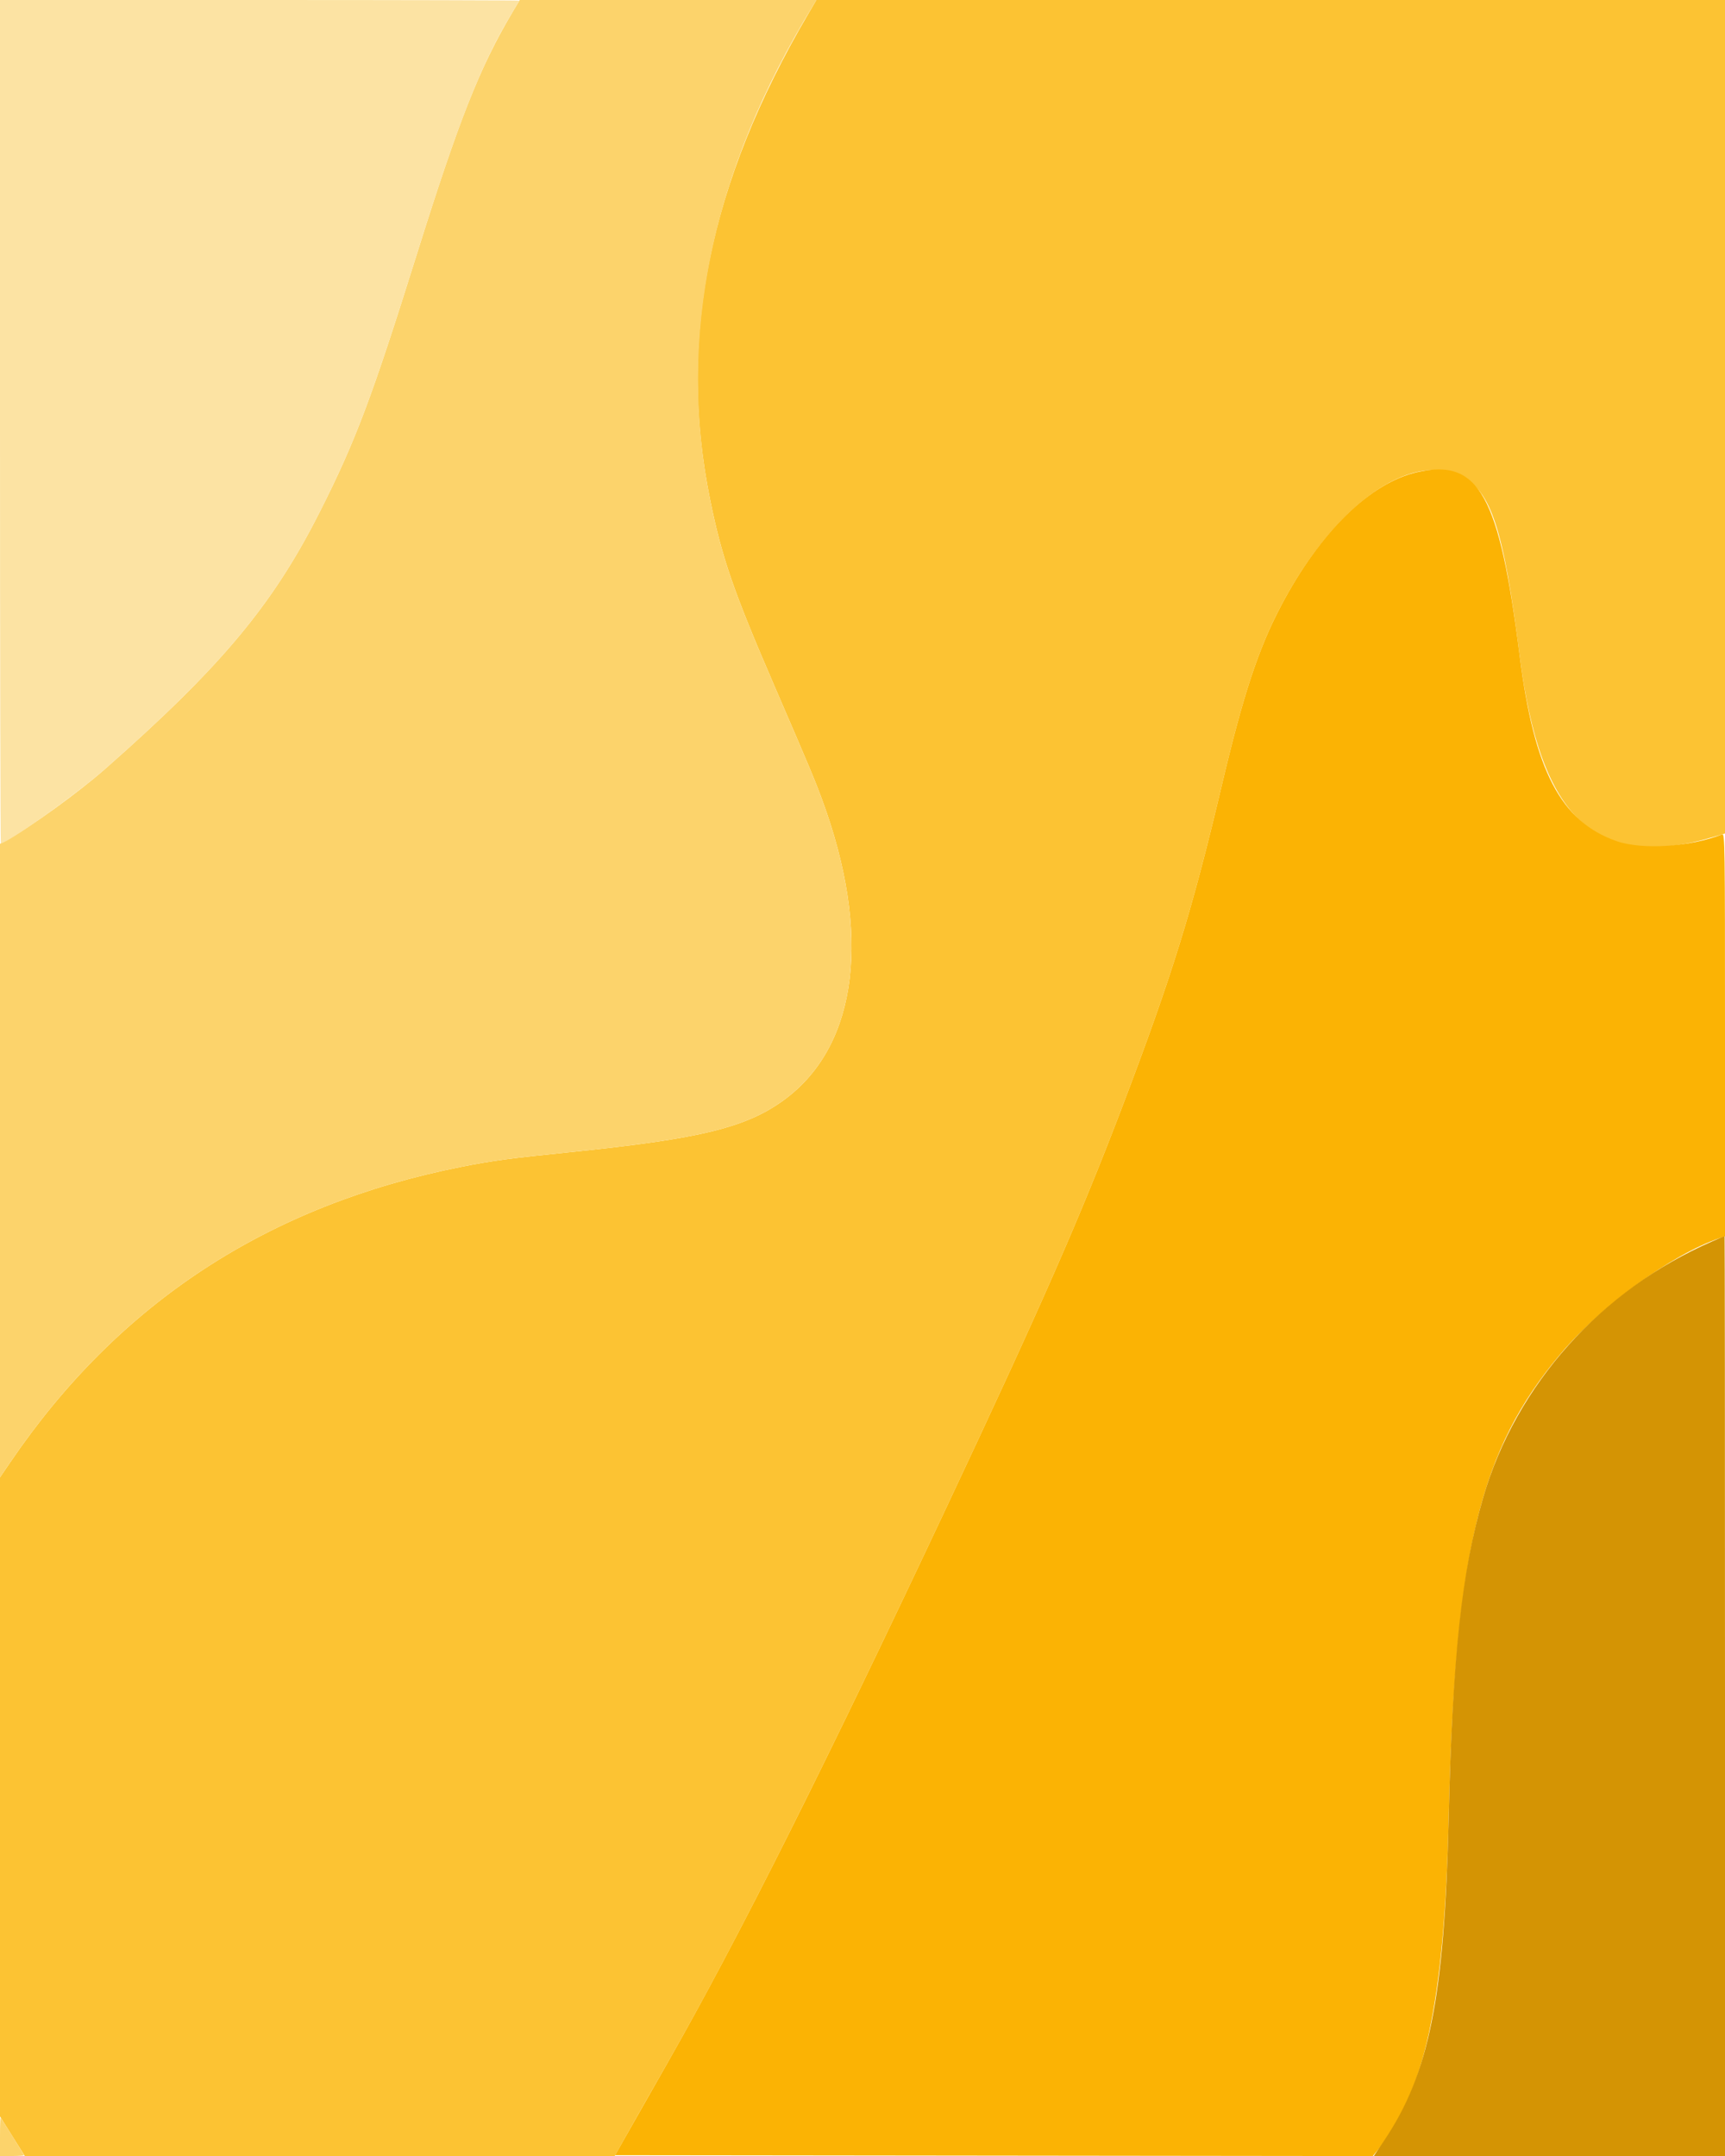
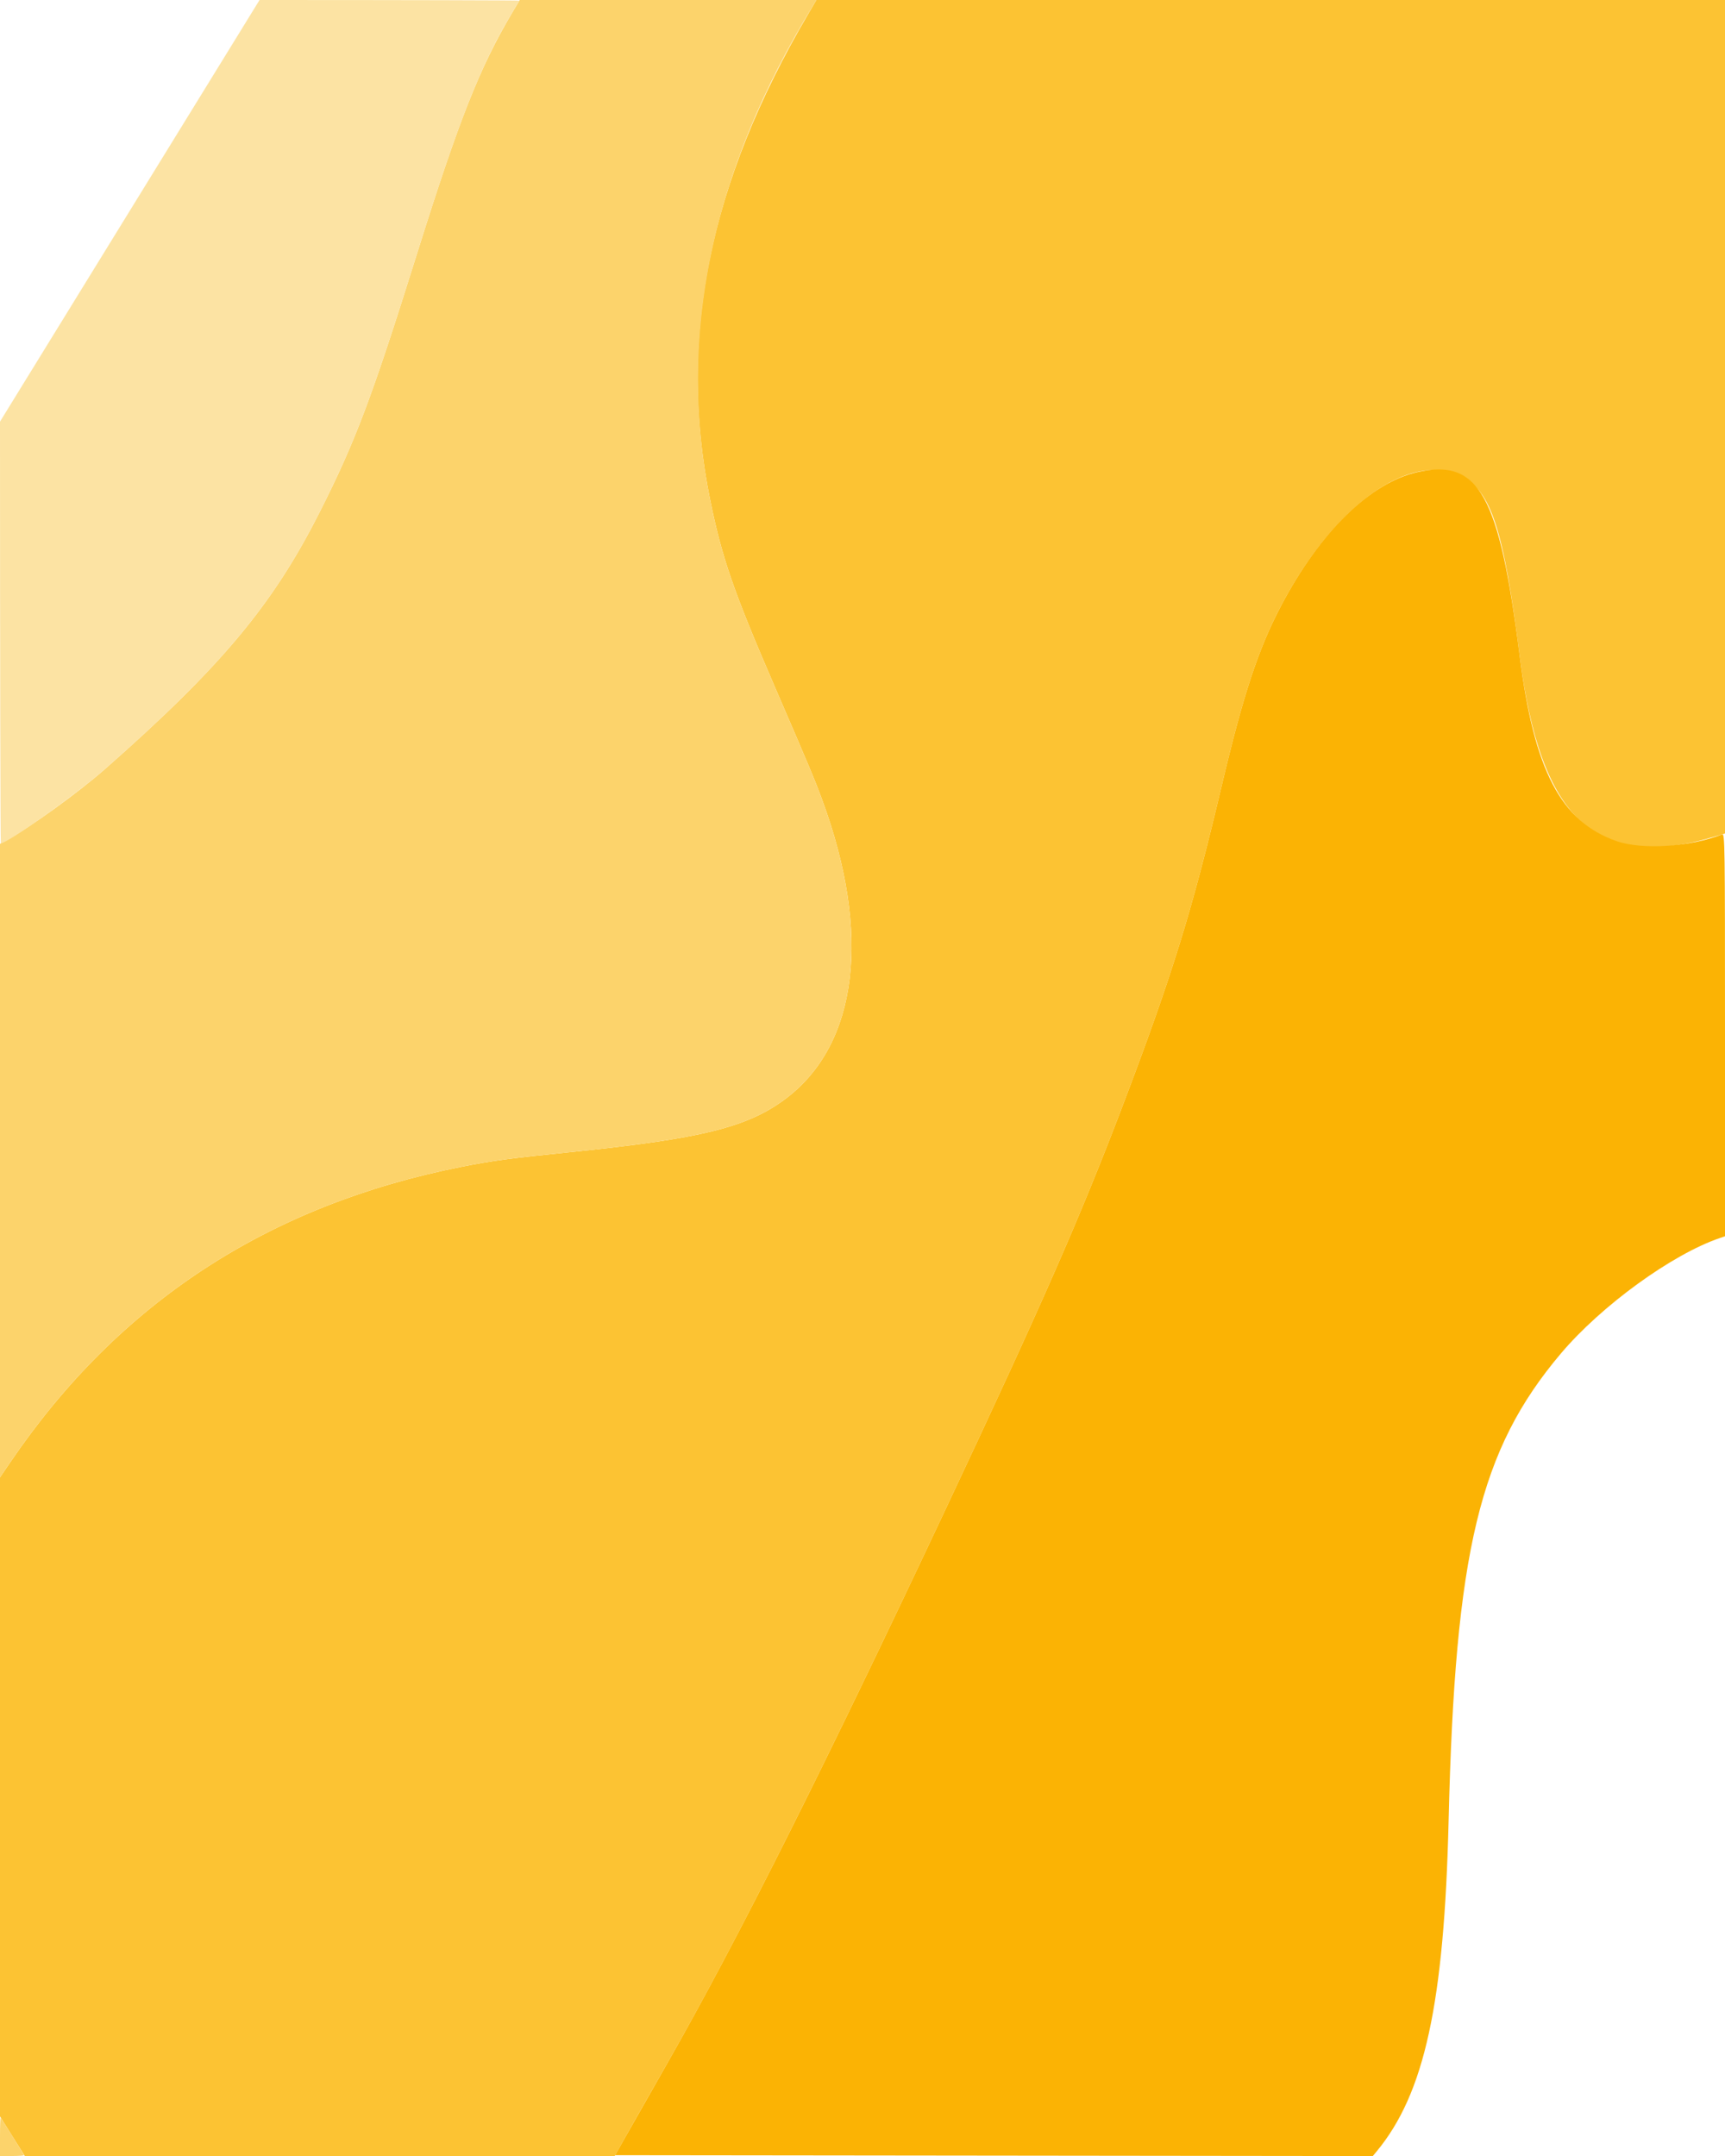
<svg xmlns="http://www.w3.org/2000/svg" height="500" viewBox="0 0 400 500" width="400">
  <g fill-rule="evenodd">
    <path d="M187.296 3.426 C 164.308 42.679,157.090 78.546,164.663 115.894 C 167.392 129.350,170.065 137.086,179.648 159.259 C 187.640 177.750,188.883 180.715,190.602 185.370 C 202.097 216.503,199.005 242.124,182.228 254.766 C 173.374 261.437,162.702 264.083,132.037 267.211 C 118.349 268.606,114.206 269.166,107.037 270.588 C 62.166 279.485,27.577 302.111,2.466 338.992 L -0.000 342.614 -0.000 416.722 L -0.000 490.830 2.870 495.414 L 5.741 499.999 74.146 500.000 L 142.551 500.000 144.672 496.204 C 145.839 494.116,150.454 485.991,154.927 478.148 C 170.792 450.335,191.049 409.981,219.350 349.815 C 241.586 302.542,250.574 282.057,260.299 256.481 C 271.768 226.322,276.434 211.249,283.287 182.222 C 288.271 161.111,291.790 150.449,297.083 140.423 C 309.370 117.151,326.854 104.575,338.812 110.407 C 345.741 113.786,348.682 122.813,352.381 152.058 C 357.199 190.150,370.121 202.174,397.500 194.044 L 400.000 193.302 400.000 96.651 L 400.000 0.000 294.651 0.000 L 189.302 0.000 187.296 3.426" fill="#fcc333" />
    <path d="M118.806 2.870 C 111.209 15.656,106.399 27.839,96.613 59.074 C 86.188 92.348,82.399 102.394,74.054 118.889 C 63.199 140.348,51.246 154.647,24.391 178.306 C 18.241 183.724,7.092 191.797,1.574 194.827 L -0.000 195.692 -0.000 269.153 L -0.000 342.614 2.466 338.992 C 27.577 302.111,62.166 279.485,107.037 270.588 C 114.206 269.166,118.349 268.606,132.037 267.211 C 162.702 264.083,173.374 261.437,182.228 254.766 C 199.005 242.124,202.097 216.503,190.602 185.370 C 188.883 180.715,187.640 177.750,179.648 159.259 C 170.065 137.086,167.392 129.350,164.663 115.894 C 156.999 78.099,164.975 39.859,188.584 1.204 L 189.320 0.000 154.916 -0.000 L 120.512 -0.000 118.806 2.870 M0.000 495.494 L 0.000 500.000 2.778 500.000 C 4.306 500.000,5.556 499.924,5.556 499.830 C 5.556 499.669,0.446 491.466,0.144 491.142 C 0.065 491.057,0.000 493.015,0.000 495.494" fill="#fcd36b" />
-     <path d="M0.000 97.778 C 0.000 151.556,0.086 195.556,0.191 195.556 C 1.782 195.556,17.646 184.248,24.391 178.306 C 51.246 154.647,63.199 140.348,74.054 118.889 C 82.399 102.394,86.188 92.348,96.613 59.074 C 106.362 27.957,111.567 14.785,118.857 2.786 C 119.689 1.416,120.370 0.228,120.370 0.147 C 120.370 0.066,93.287 0.000,60.185 0.000 L 0.000 0.000 0.000 97.778" fill="#fce3a3" />
+     <path d="M0.000 97.778 C 0.000 151.556,0.086 195.556,0.191 195.556 C 1.782 195.556,17.646 184.248,24.391 178.306 C 51.246 154.647,63.199 140.348,74.054 118.889 C 82.399 102.394,86.188 92.348,96.613 59.074 C 106.362 27.957,111.567 14.785,118.857 2.786 C 119.689 1.416,120.370 0.228,120.370 0.147 C 120.370 0.066,93.287 0.000,60.185 0.000 " fill="#fce3a3" />
    <path d="M328.710 109.480 C 317.770 111.922,306.105 123.336,297.083 140.423 C 291.790 150.449,288.271 161.111,283.287 182.222 C 276.434 211.249,271.768 226.322,260.299 256.481 C 250.574 282.057,241.586 302.542,219.350 349.815 C 191.009 410.067,170.986 449.954,154.927 478.148 C 150.228 486.398,145.542 494.648,144.513 496.481 L 142.643 499.815 230.488 499.914 L 318.333 500.013 319.183 498.988 C 330.332 485.547,334.890 464.624,335.910 422.222 C 337.412 359.743,343.065 336.221,361.947 313.889 C 371.327 302.795,387.687 290.909,398.796 287.116 L 400.000 286.705 400.000 239.980 C 400.000 195.630,399.967 193.267,399.352 193.506 C 391.842 196.427,380.803 197.132,374.875 195.071 C 361.962 190.580,355.751 178.704,352.381 152.058 C 347.662 114.752,342.962 106.298,328.710 109.480" fill="#fbb304" />
-     <path d="M397.013 287.899 C 371.226 299.158,351.541 321.165,343.948 347.222 C 338.893 364.571,336.834 383.786,335.910 422.222 C 334.923 463.258,331.372 480.910,320.987 496.389 L 318.564 500.000 359.282 500.000 L 400.000 500.000 400.000 393.333 C 400.000 334.667,399.958 286.669,399.907 286.671 C 399.856 286.674,398.554 287.226,397.013 287.899" fill="#d49404" />
  </g>
</svg>